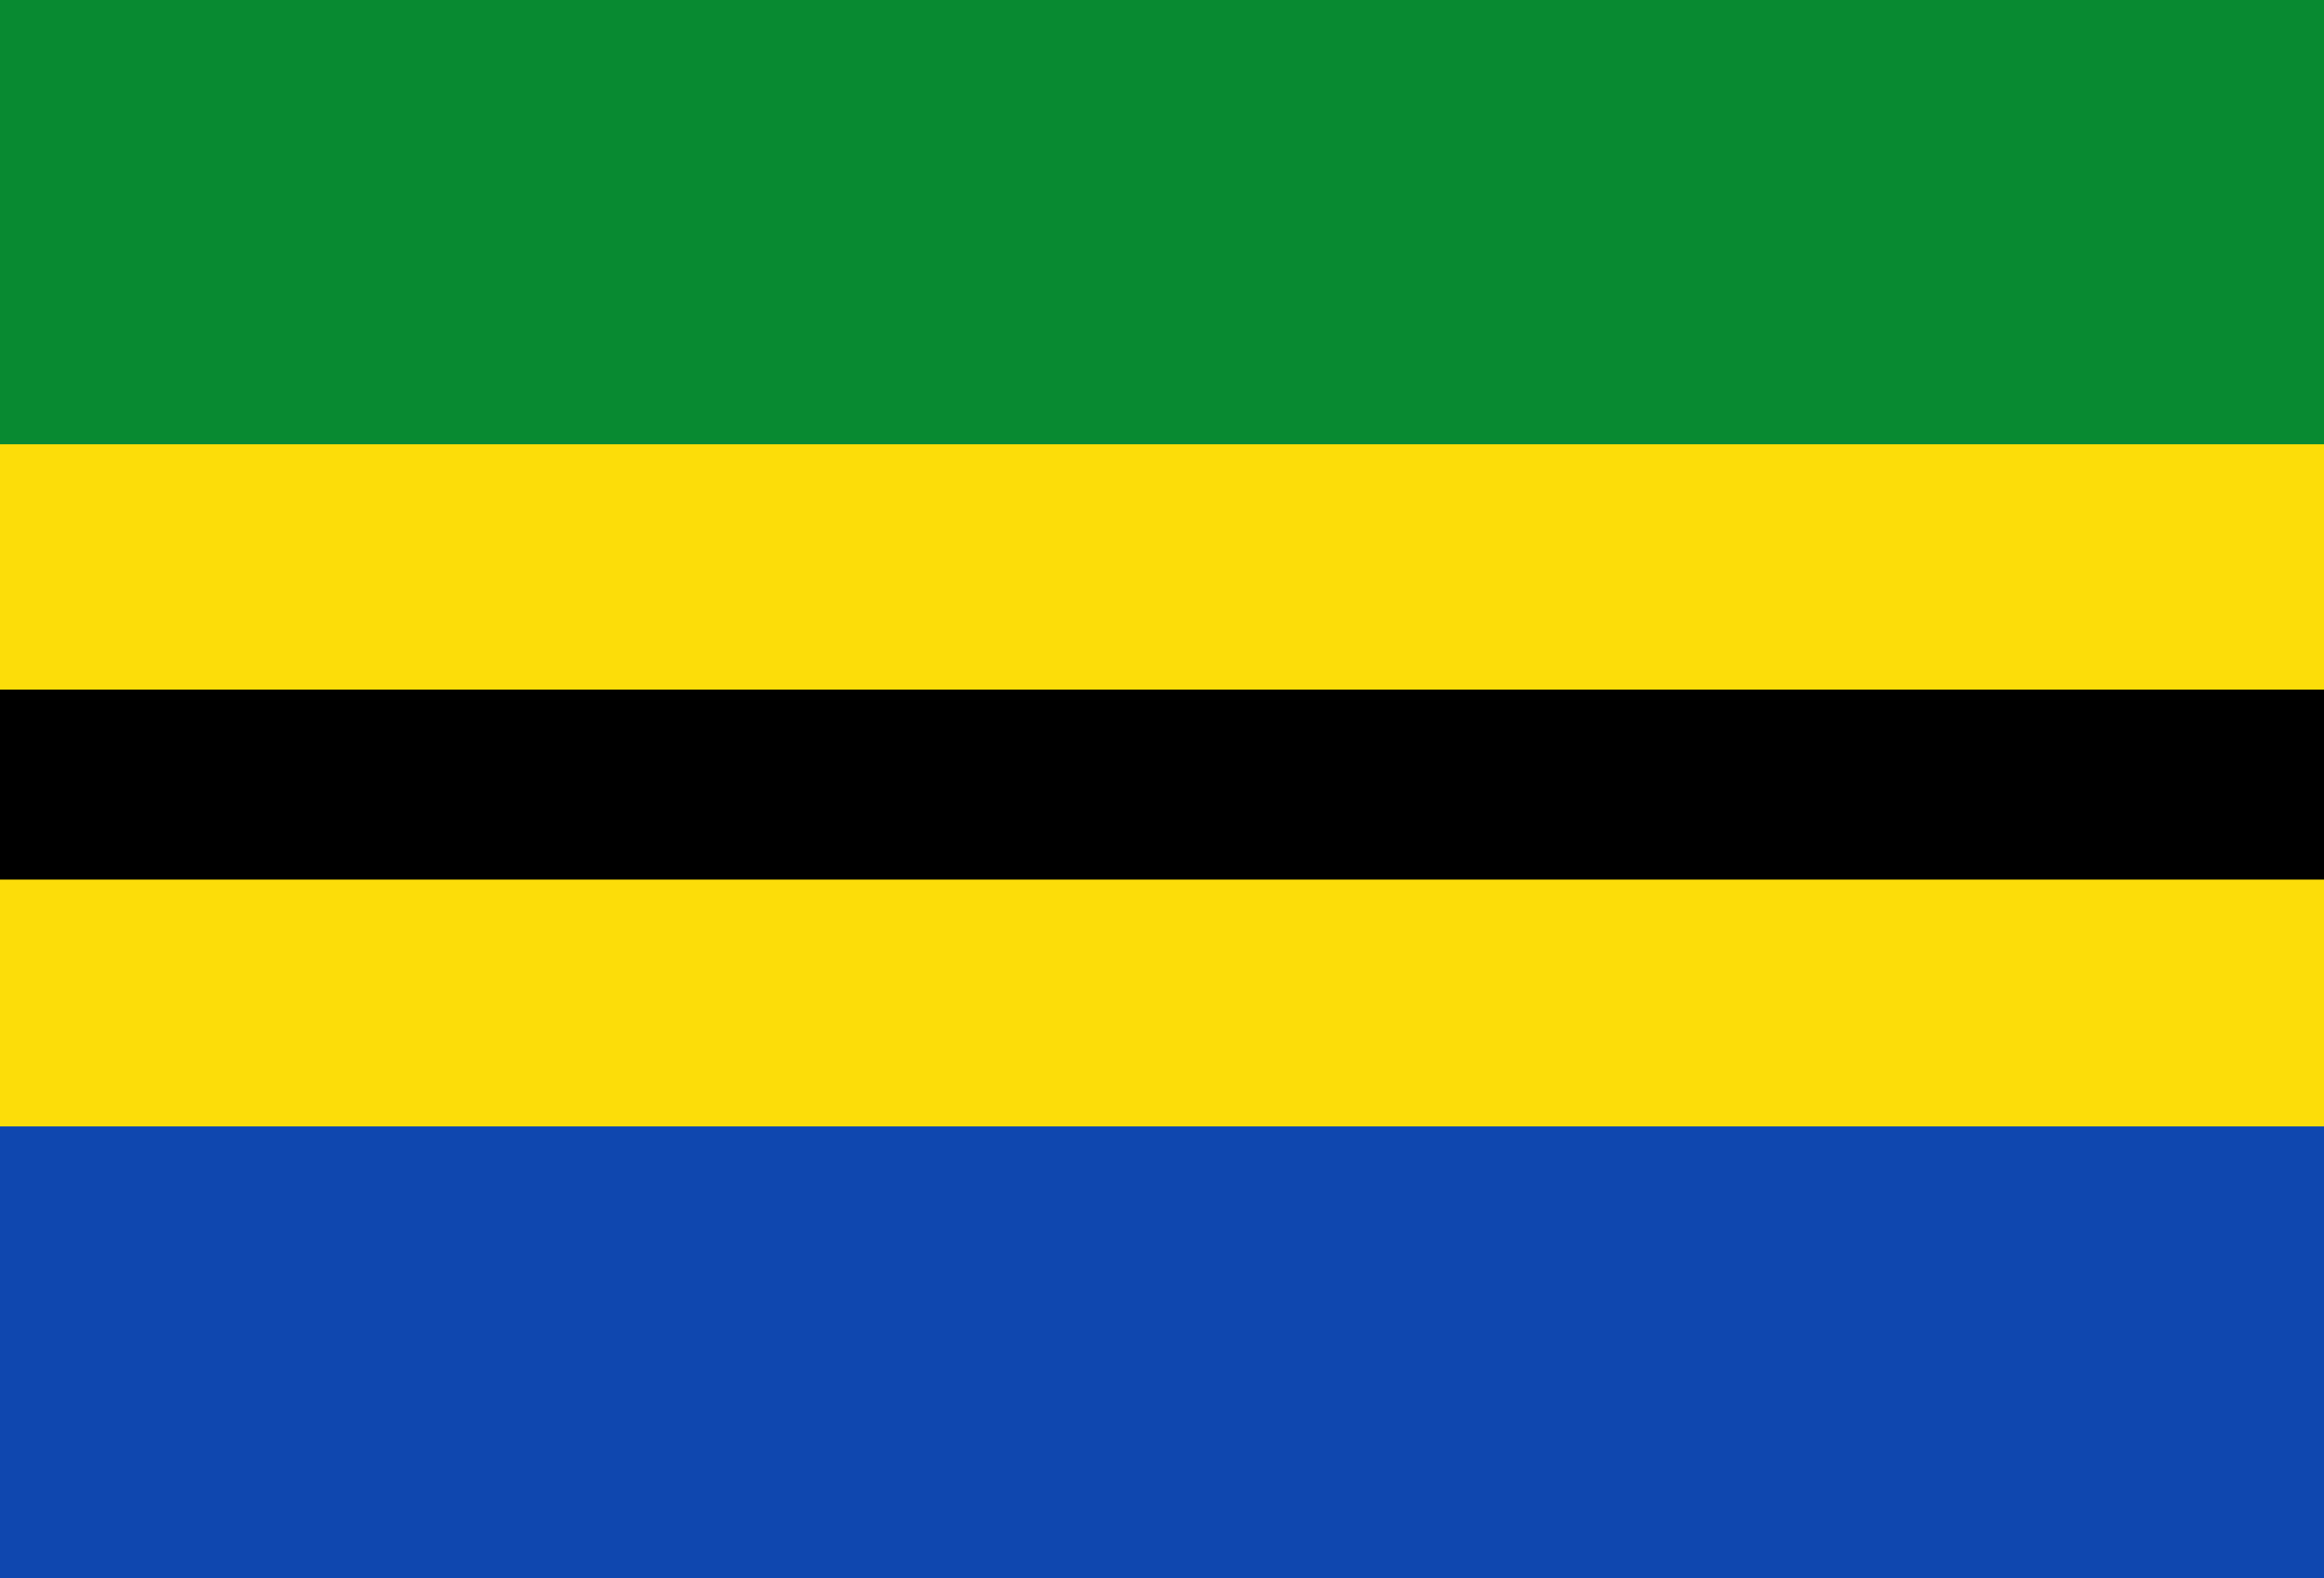
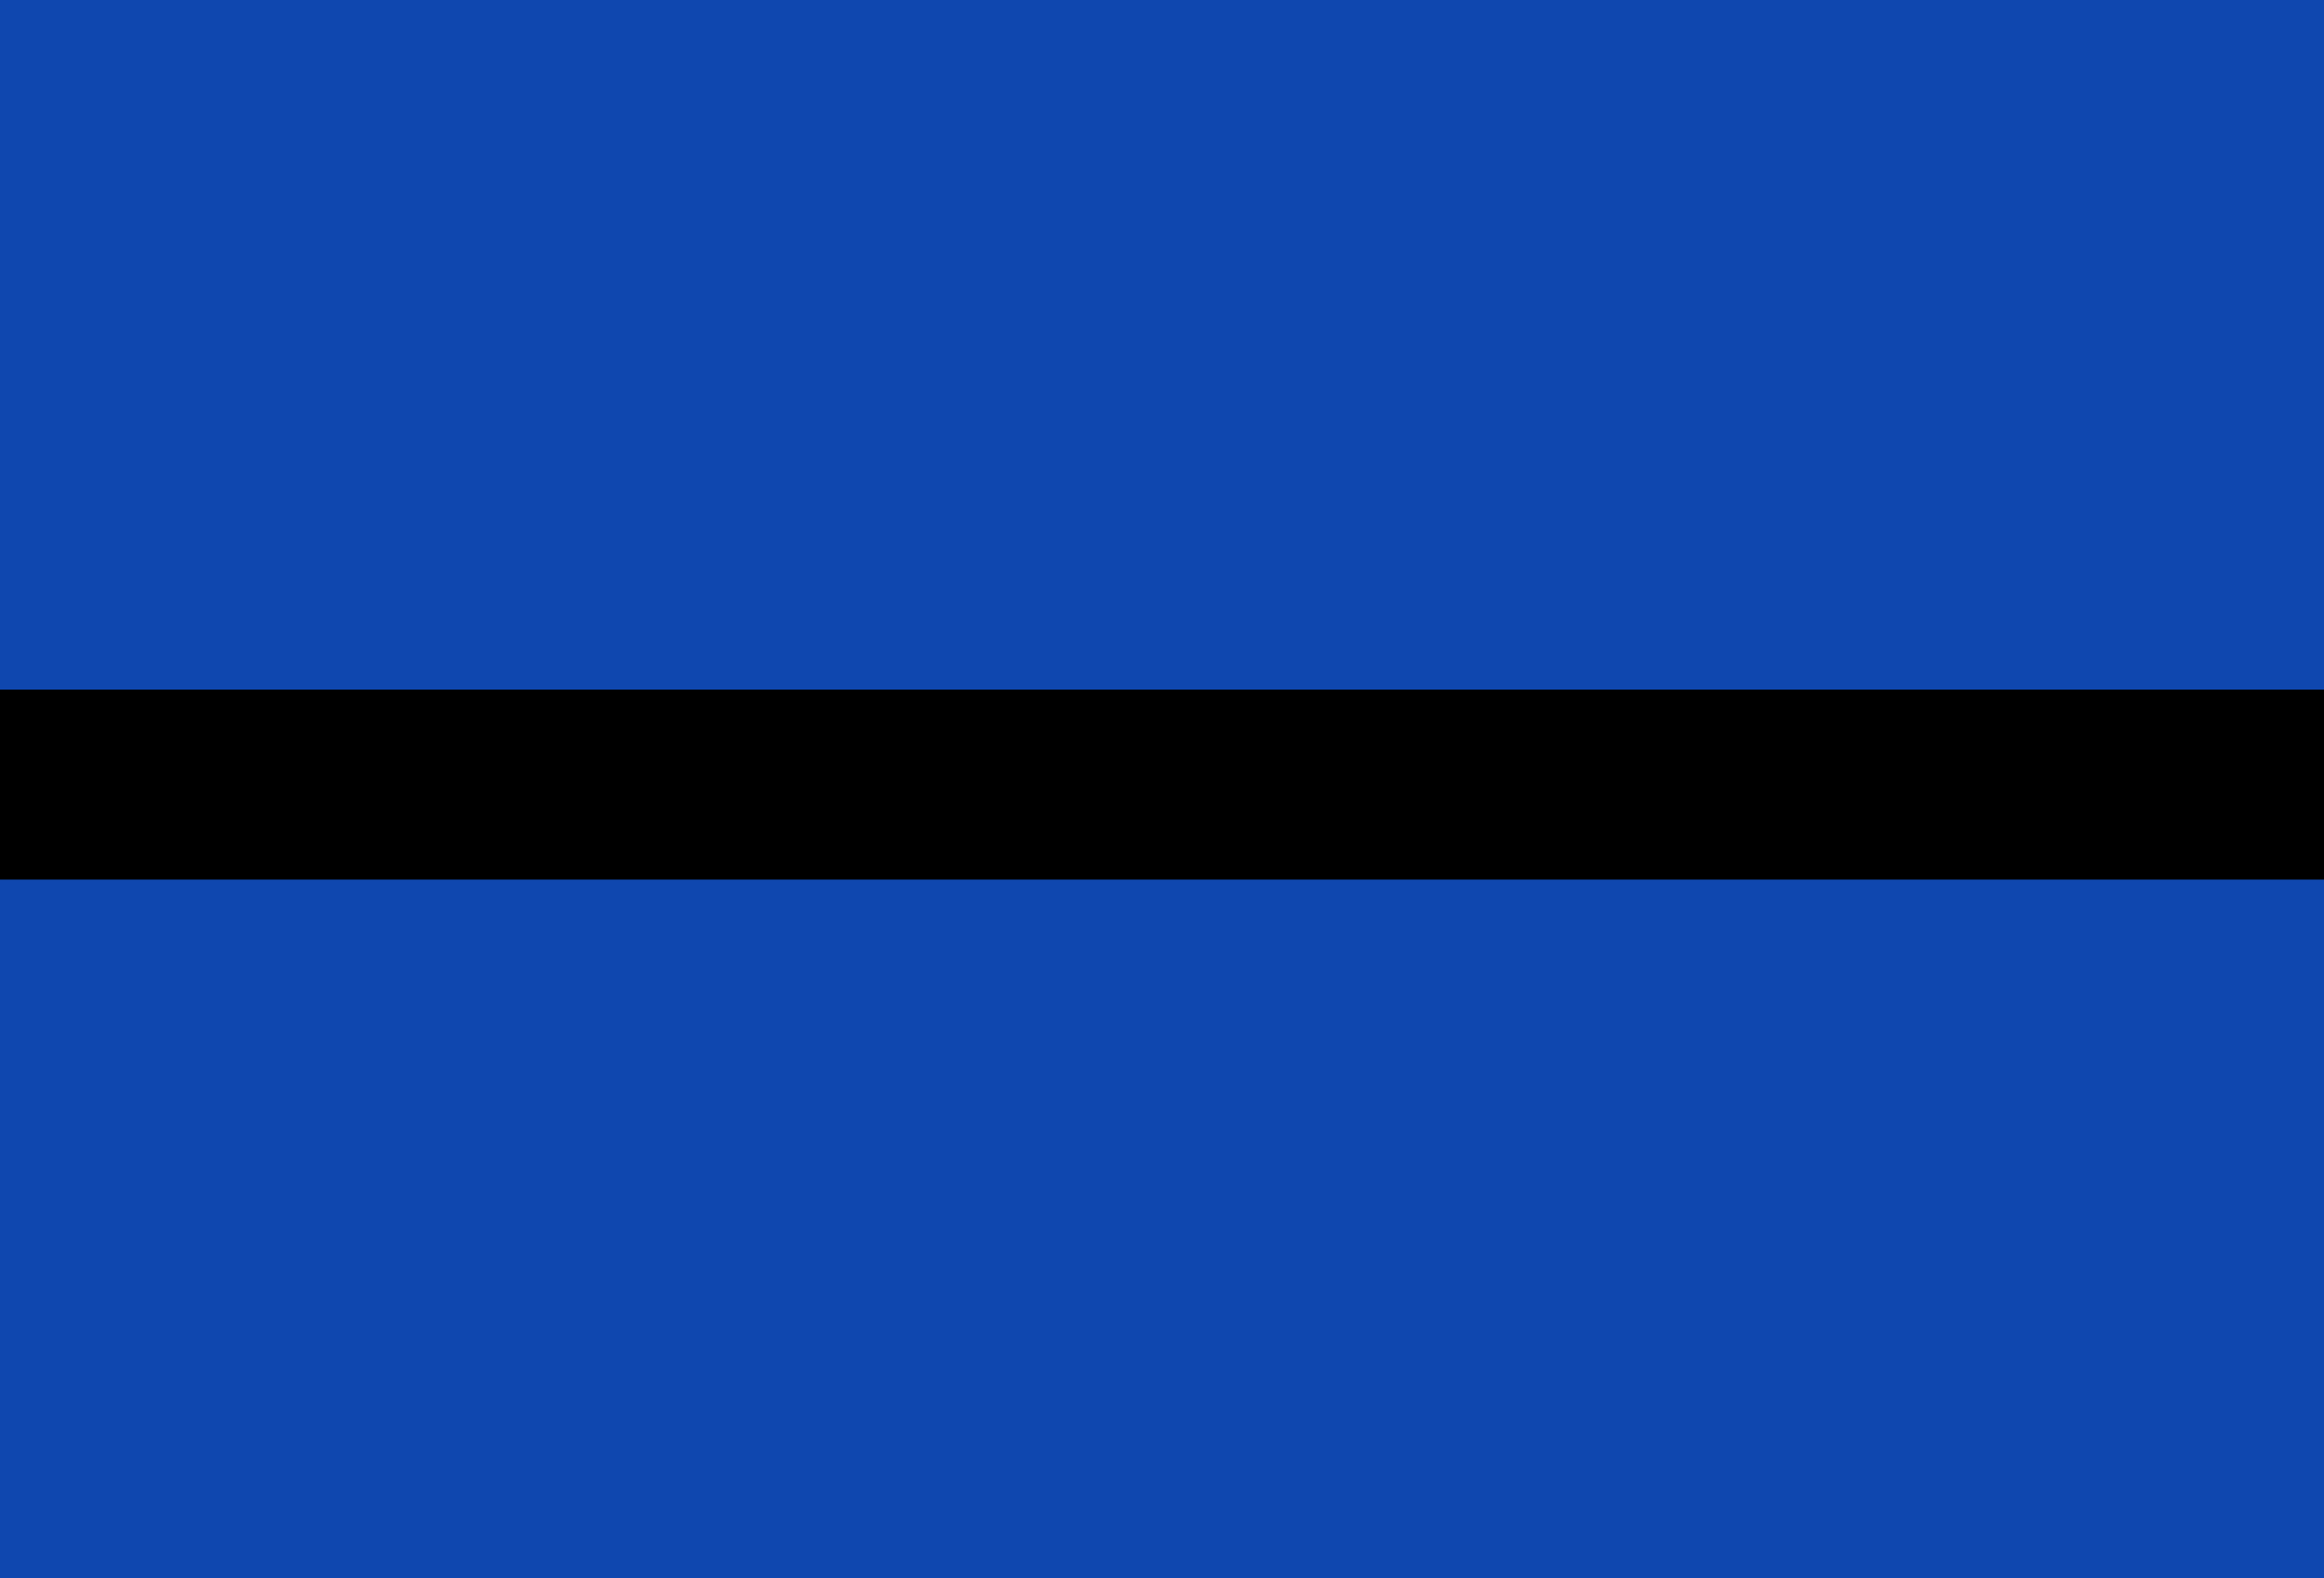
<svg xmlns="http://www.w3.org/2000/svg" width="784.45" height="532.82">
  <path fill="#0f47af" d="M0 0h784.45v532.82H0z" />
-   <path fill="#fcdd09" d="M0 0h784.45v380.323H0z" />
-   <path fill="#088a31" d="M0 0h784.45v150.008H0z" />
  <path d="M0 232.840h784.45v64.145H0z" />
</svg>